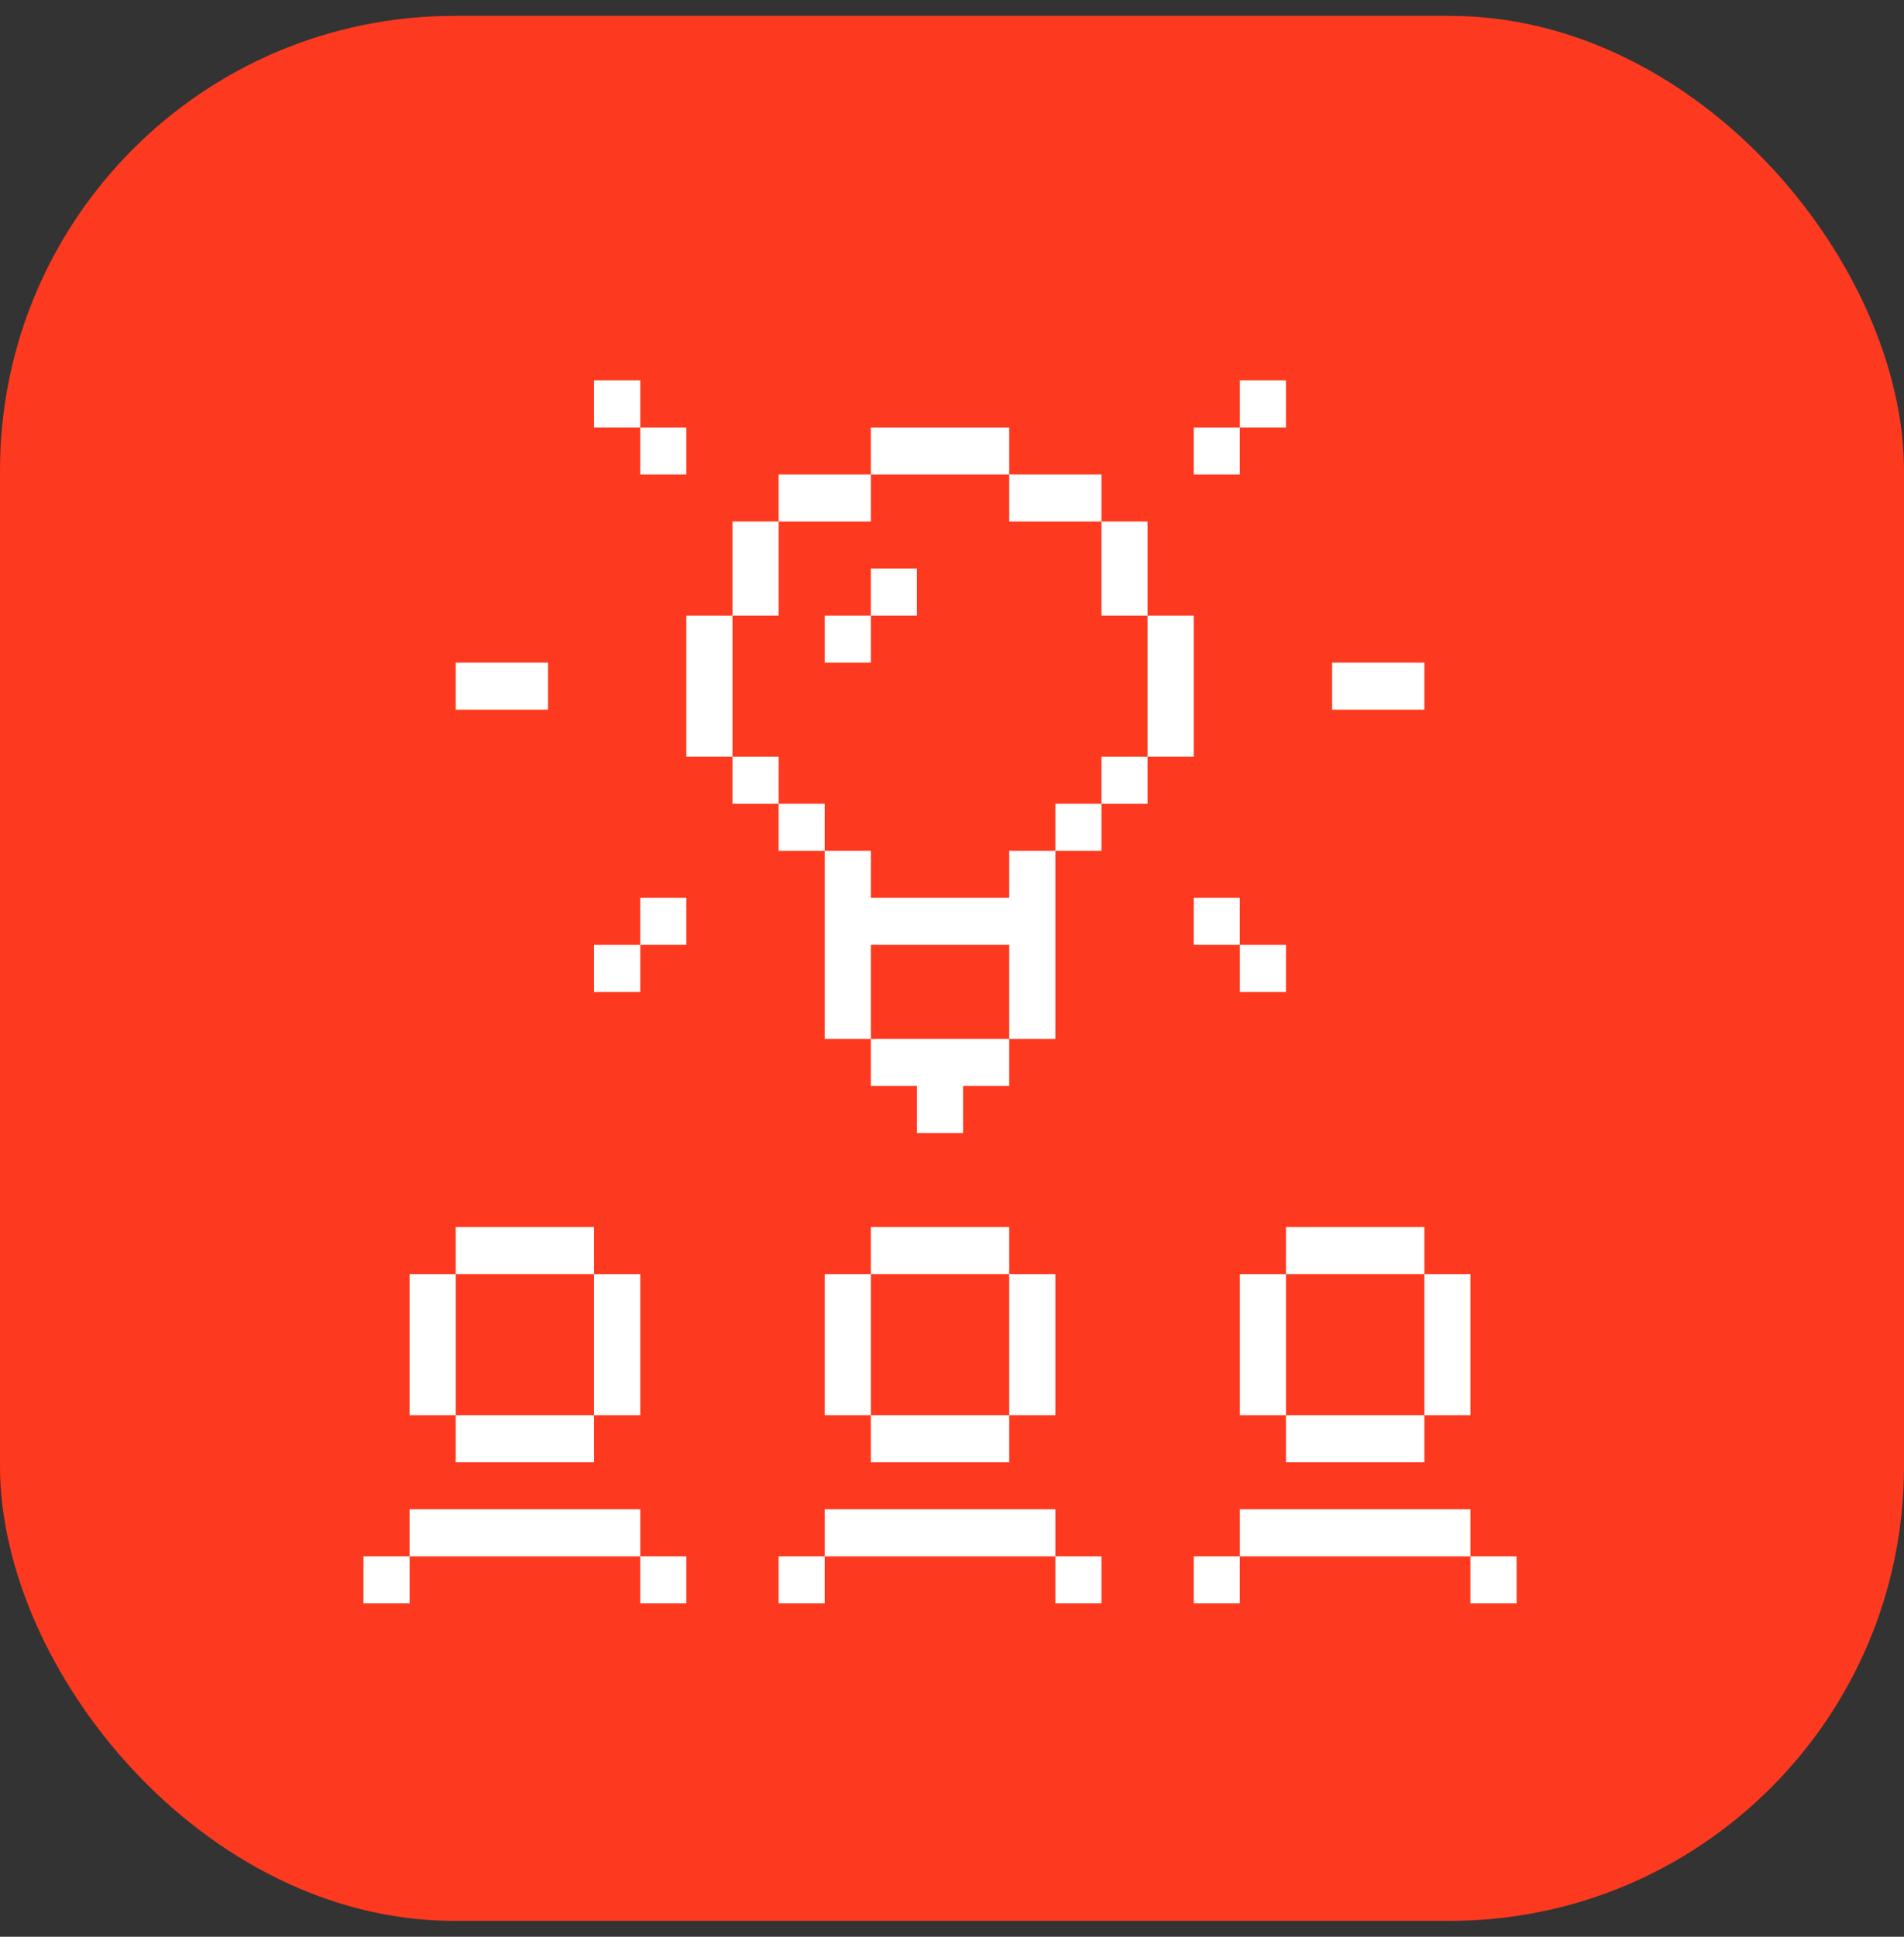
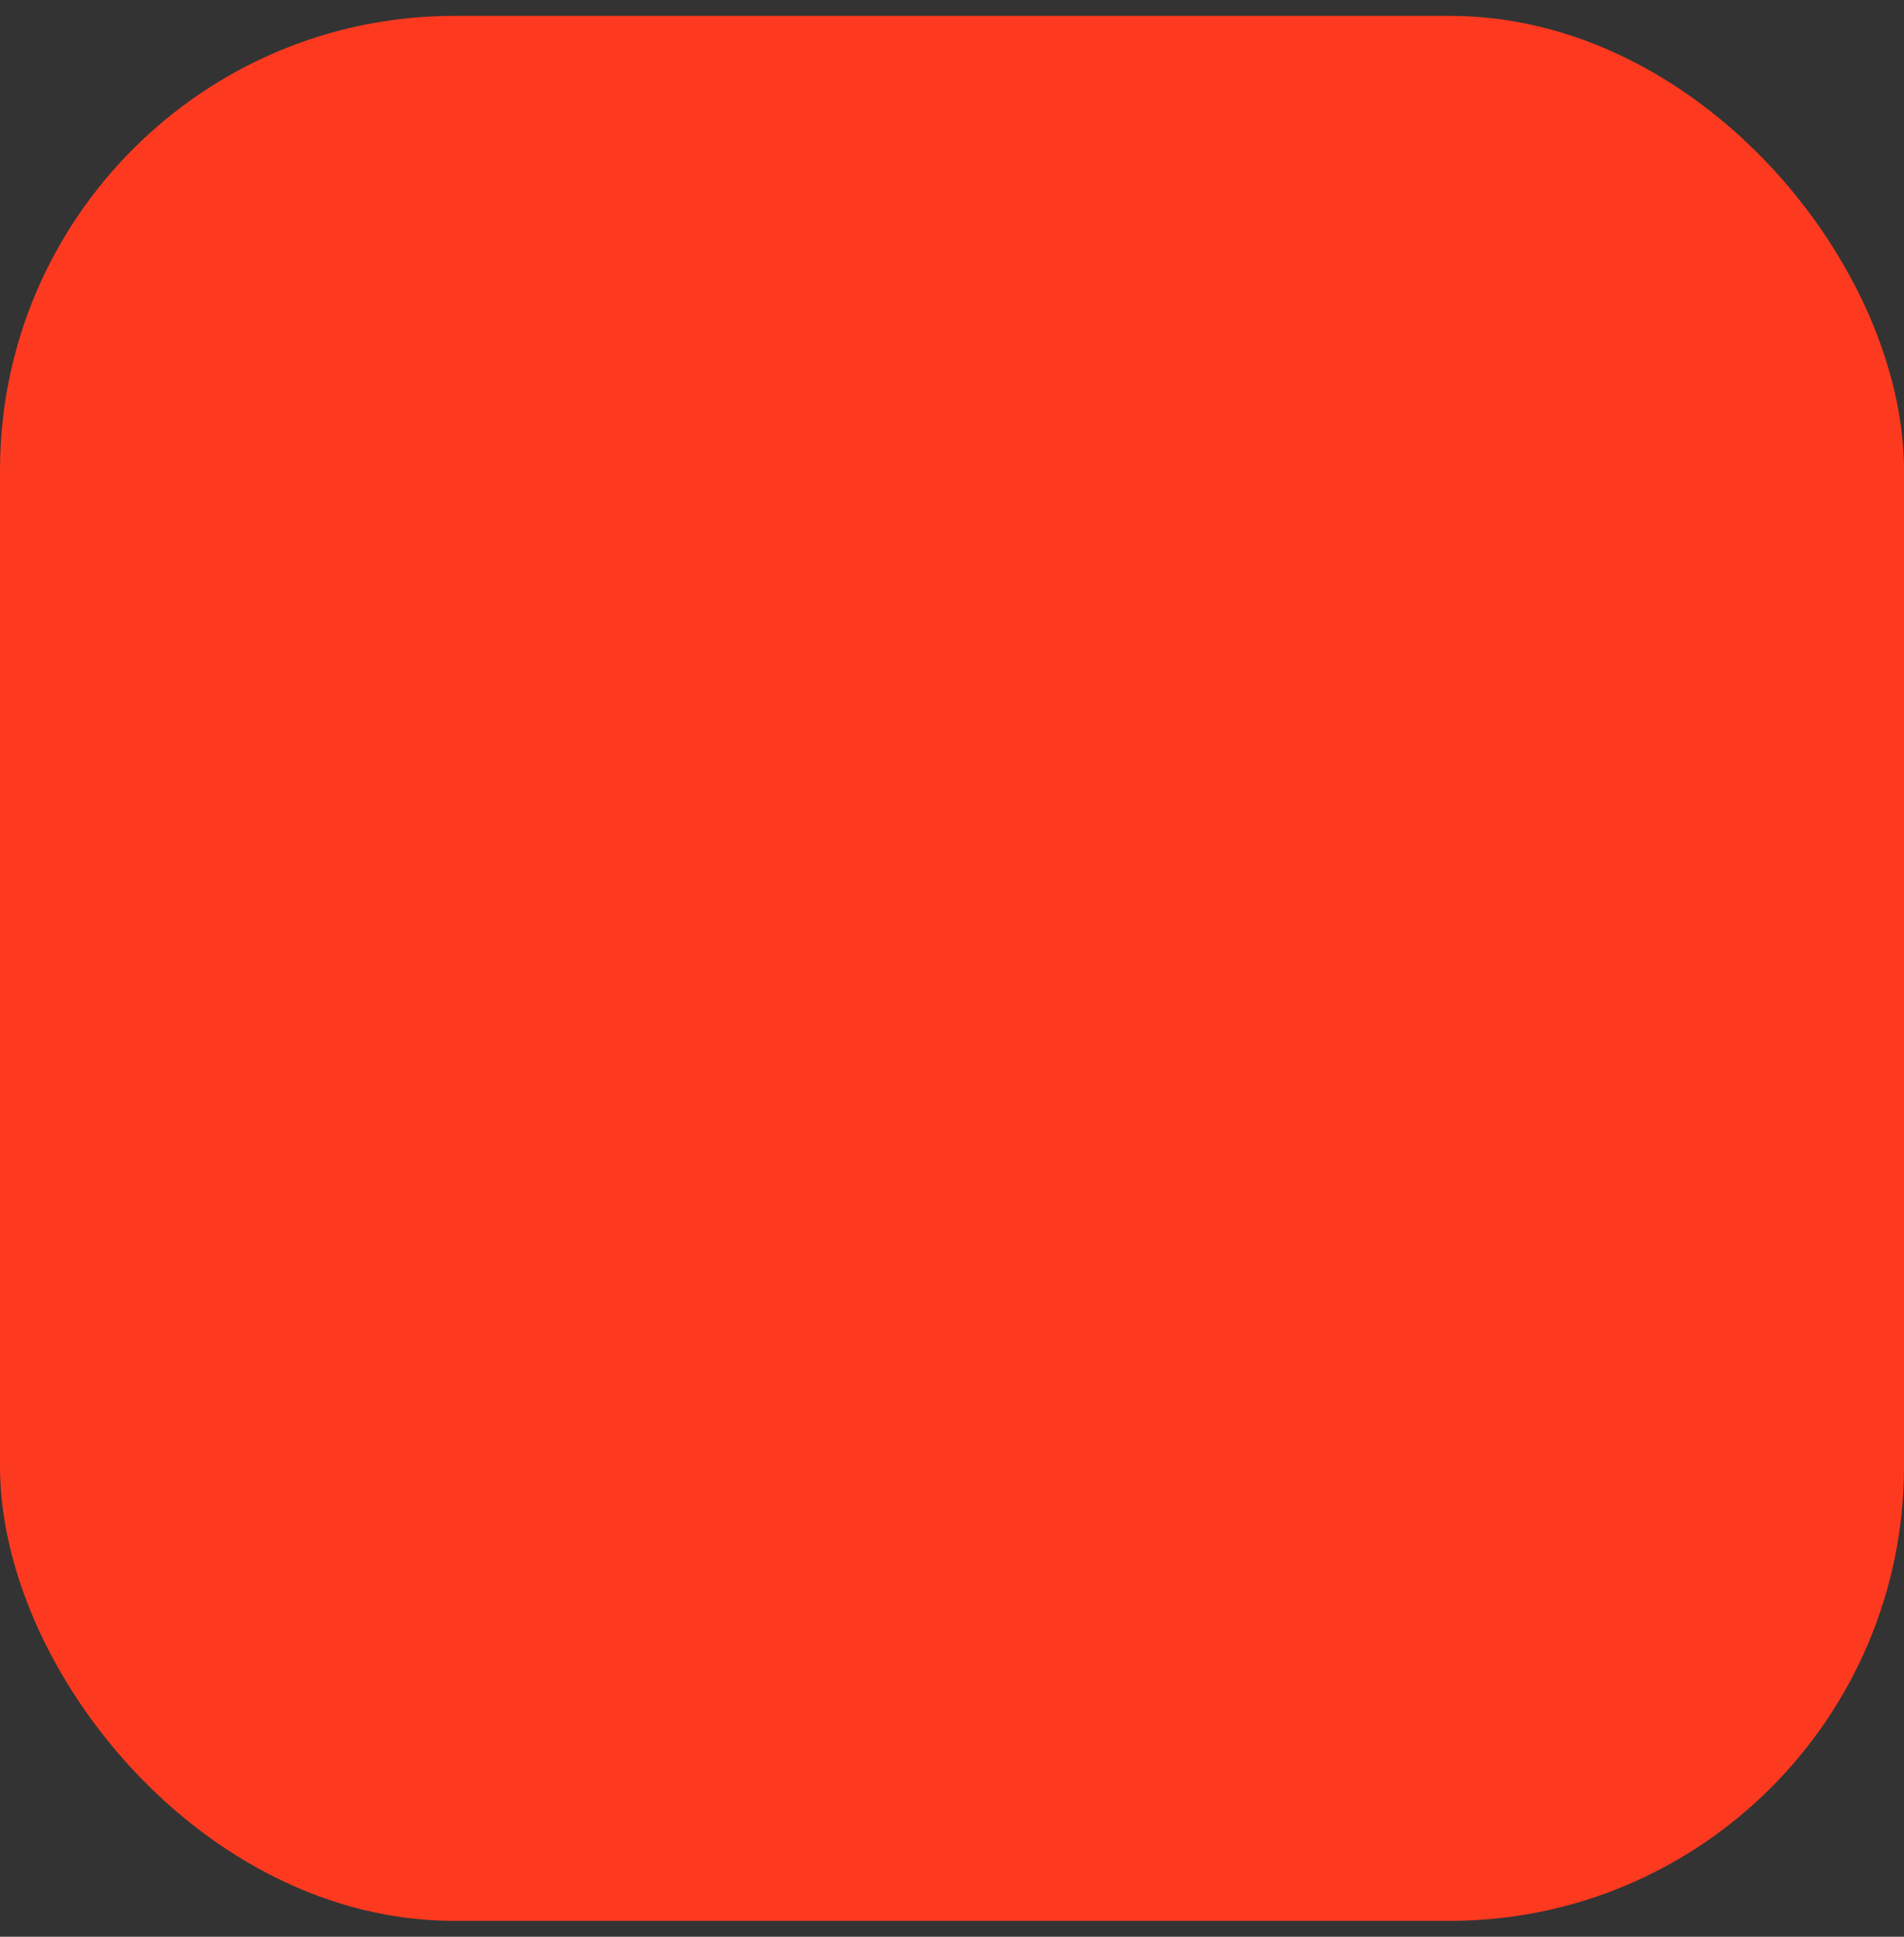
<svg xmlns="http://www.w3.org/2000/svg" width="60" height="61" viewBox="0 0 60 61" fill="none">
  <rect x="0" y="0" width="60" height="61" fill="#333333" stroke="none" />
  <g clip-path="url(#clip0_1_3610)">
    <rect y="0.5" width="60" height="60" rx="14.317" fill="#FD3A1F" />
-     <path fill-rule="evenodd" clip-rule="evenodd" d="M39.071 11.981H40.524V13.463H39.071V11.981ZM41.978 20.87H44.885V22.352H41.978V20.87ZM17.268 20.87H14.361V22.352H17.268V20.87ZM39.071 29.759H40.524V31.241H39.071V29.759ZM20.175 29.759H18.721V31.241H20.175V29.759ZM37.617 28.278H39.071V29.759H37.617V28.278ZM34.71 25.315H33.257V26.796H34.71V25.315ZM31.803 14.944H34.71V16.426H31.803L31.803 14.944H27.442V13.463H31.803L31.803 14.944ZM27.442 14.944H24.535V16.426H27.442V14.944ZM27.442 17.907H28.896V19.389H27.442V17.907ZM27.442 19.389H25.989V20.87H27.442V19.389ZM23.082 25.315H24.535V26.796H25.989V25.315H24.535V23.833H23.082V25.315ZM24.535 16.426H23.082V19.389H24.535V16.426ZM36.163 23.833H34.71V25.315H36.163V23.833ZM34.71 16.426H36.163V19.389H37.617V23.833H36.163V19.389H34.71V16.426ZM21.628 19.389H23.082V23.833H21.628V19.389ZM21.628 28.278H20.175V29.759H21.628V28.278ZM27.442 28.278H31.803V26.796H33.257V28.278V29.759V32.722H31.803L31.803 34.204H27.442V32.722H31.803L31.803 29.759H27.442V32.722H25.989V29.759V28.278V26.796H27.442V28.278ZM30.349 34.204H28.896V35.685H30.349V34.204ZM18.721 11.981H20.175V13.463H18.721V11.981ZM21.628 13.463H20.175V14.944H21.628V13.463ZM37.617 13.463H39.071V14.944H37.617V13.463ZM18.721 38.648H14.361V40.13H18.721L18.721 44.574H20.175V40.13H18.721L18.721 38.648ZM14.361 44.574H18.721V46.056H14.361V44.574ZM20.175 47.537H12.907V49.019H20.175V47.537ZM11.454 49.019H12.907V50.5H11.454V49.019ZM21.628 49.019H20.175V50.5H21.628V49.019ZM14.361 40.13H12.907V44.574H14.361V40.13ZM27.442 38.648H31.803L31.803 40.13H33.257V44.574H31.803L31.803 40.13H27.442V38.648ZM31.803 44.574H27.442V46.056H31.803V44.574ZM25.989 47.537H33.257V49.019H25.989V47.537ZM25.989 49.019H24.535V50.5H25.989V49.019ZM33.257 49.019H34.71V50.5H33.257V49.019ZM25.989 40.13H27.442V44.574H25.989V40.13ZM44.885 38.648H40.524V40.13H44.885L44.885 44.574H46.338V40.13H44.885L44.885 38.648ZM40.524 44.574H44.885V46.056H40.524V44.574ZM46.338 47.537H39.071V49.019H46.338V47.537ZM37.617 49.019H39.071V50.5H37.617V49.019ZM47.792 49.019H46.338V50.5H47.792V49.019ZM40.524 40.13H39.071V44.574H40.524V40.13Z" fill="white" />
  </g>
  <defs>
    <clipPath id="clip0_1_3610">
      <rect width="60" height="60" fill="white" transform="translate(0 0.5)" />
    </clipPath>
  </defs>
</svg>